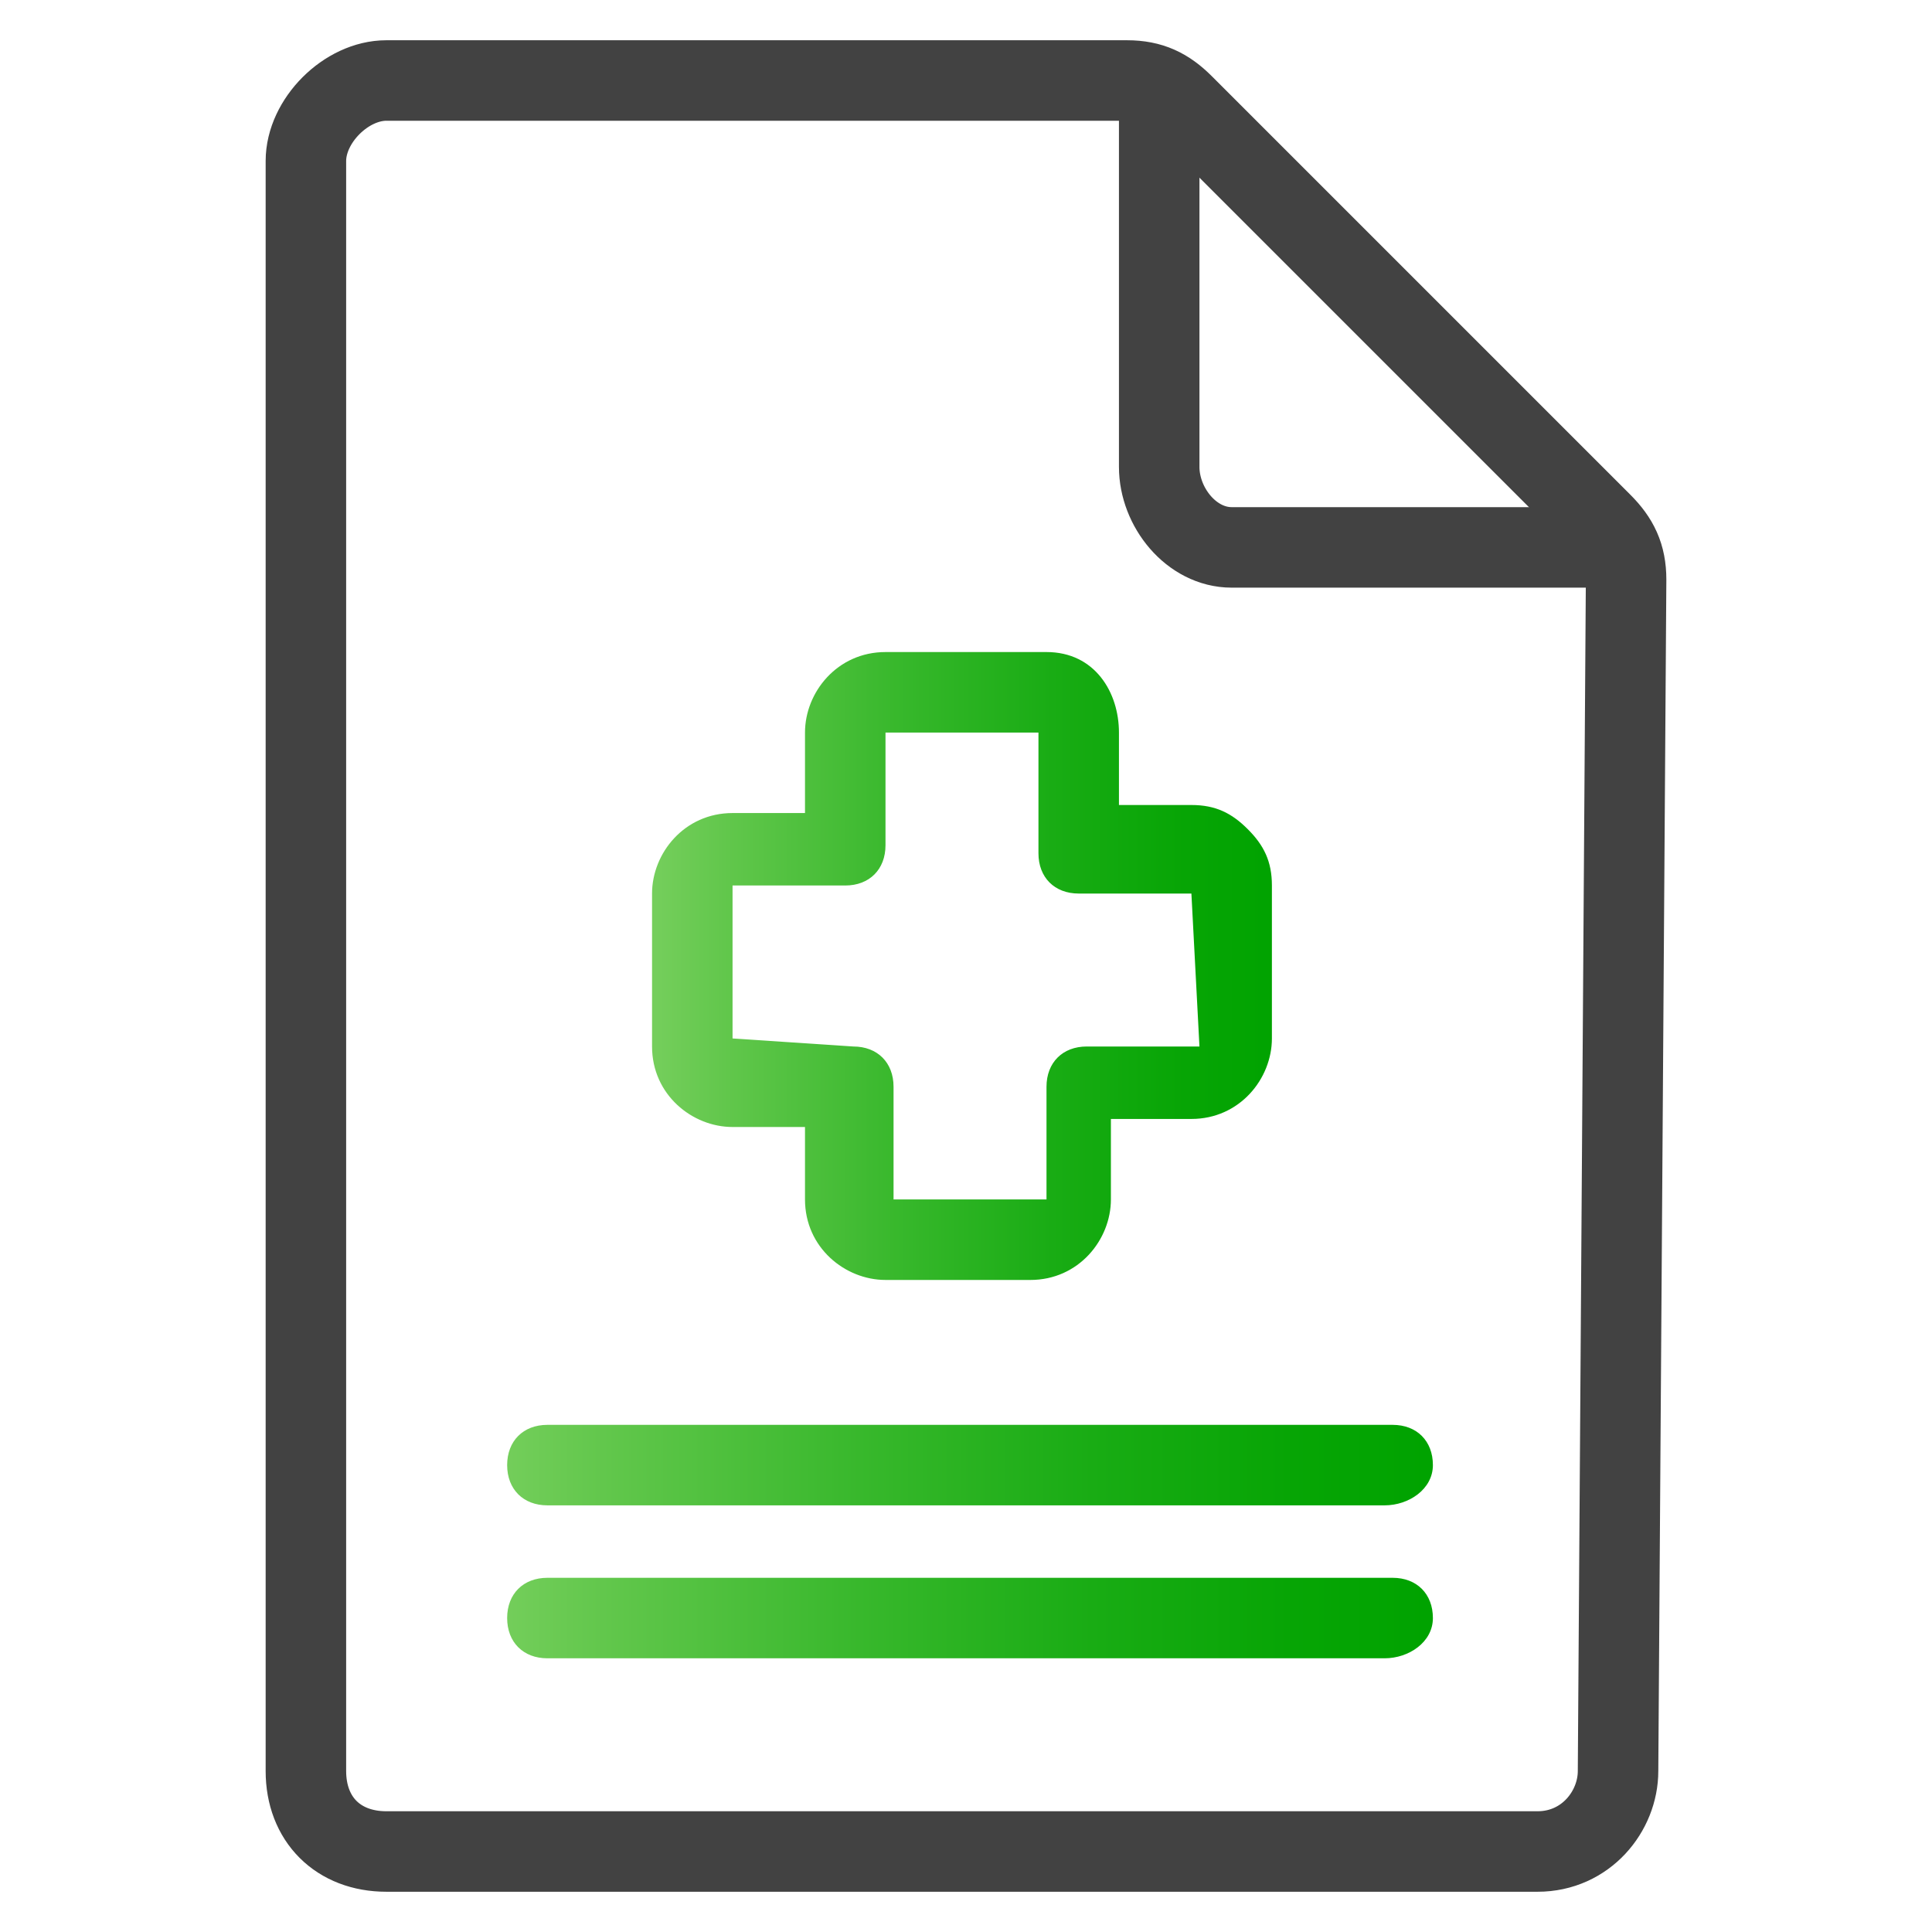
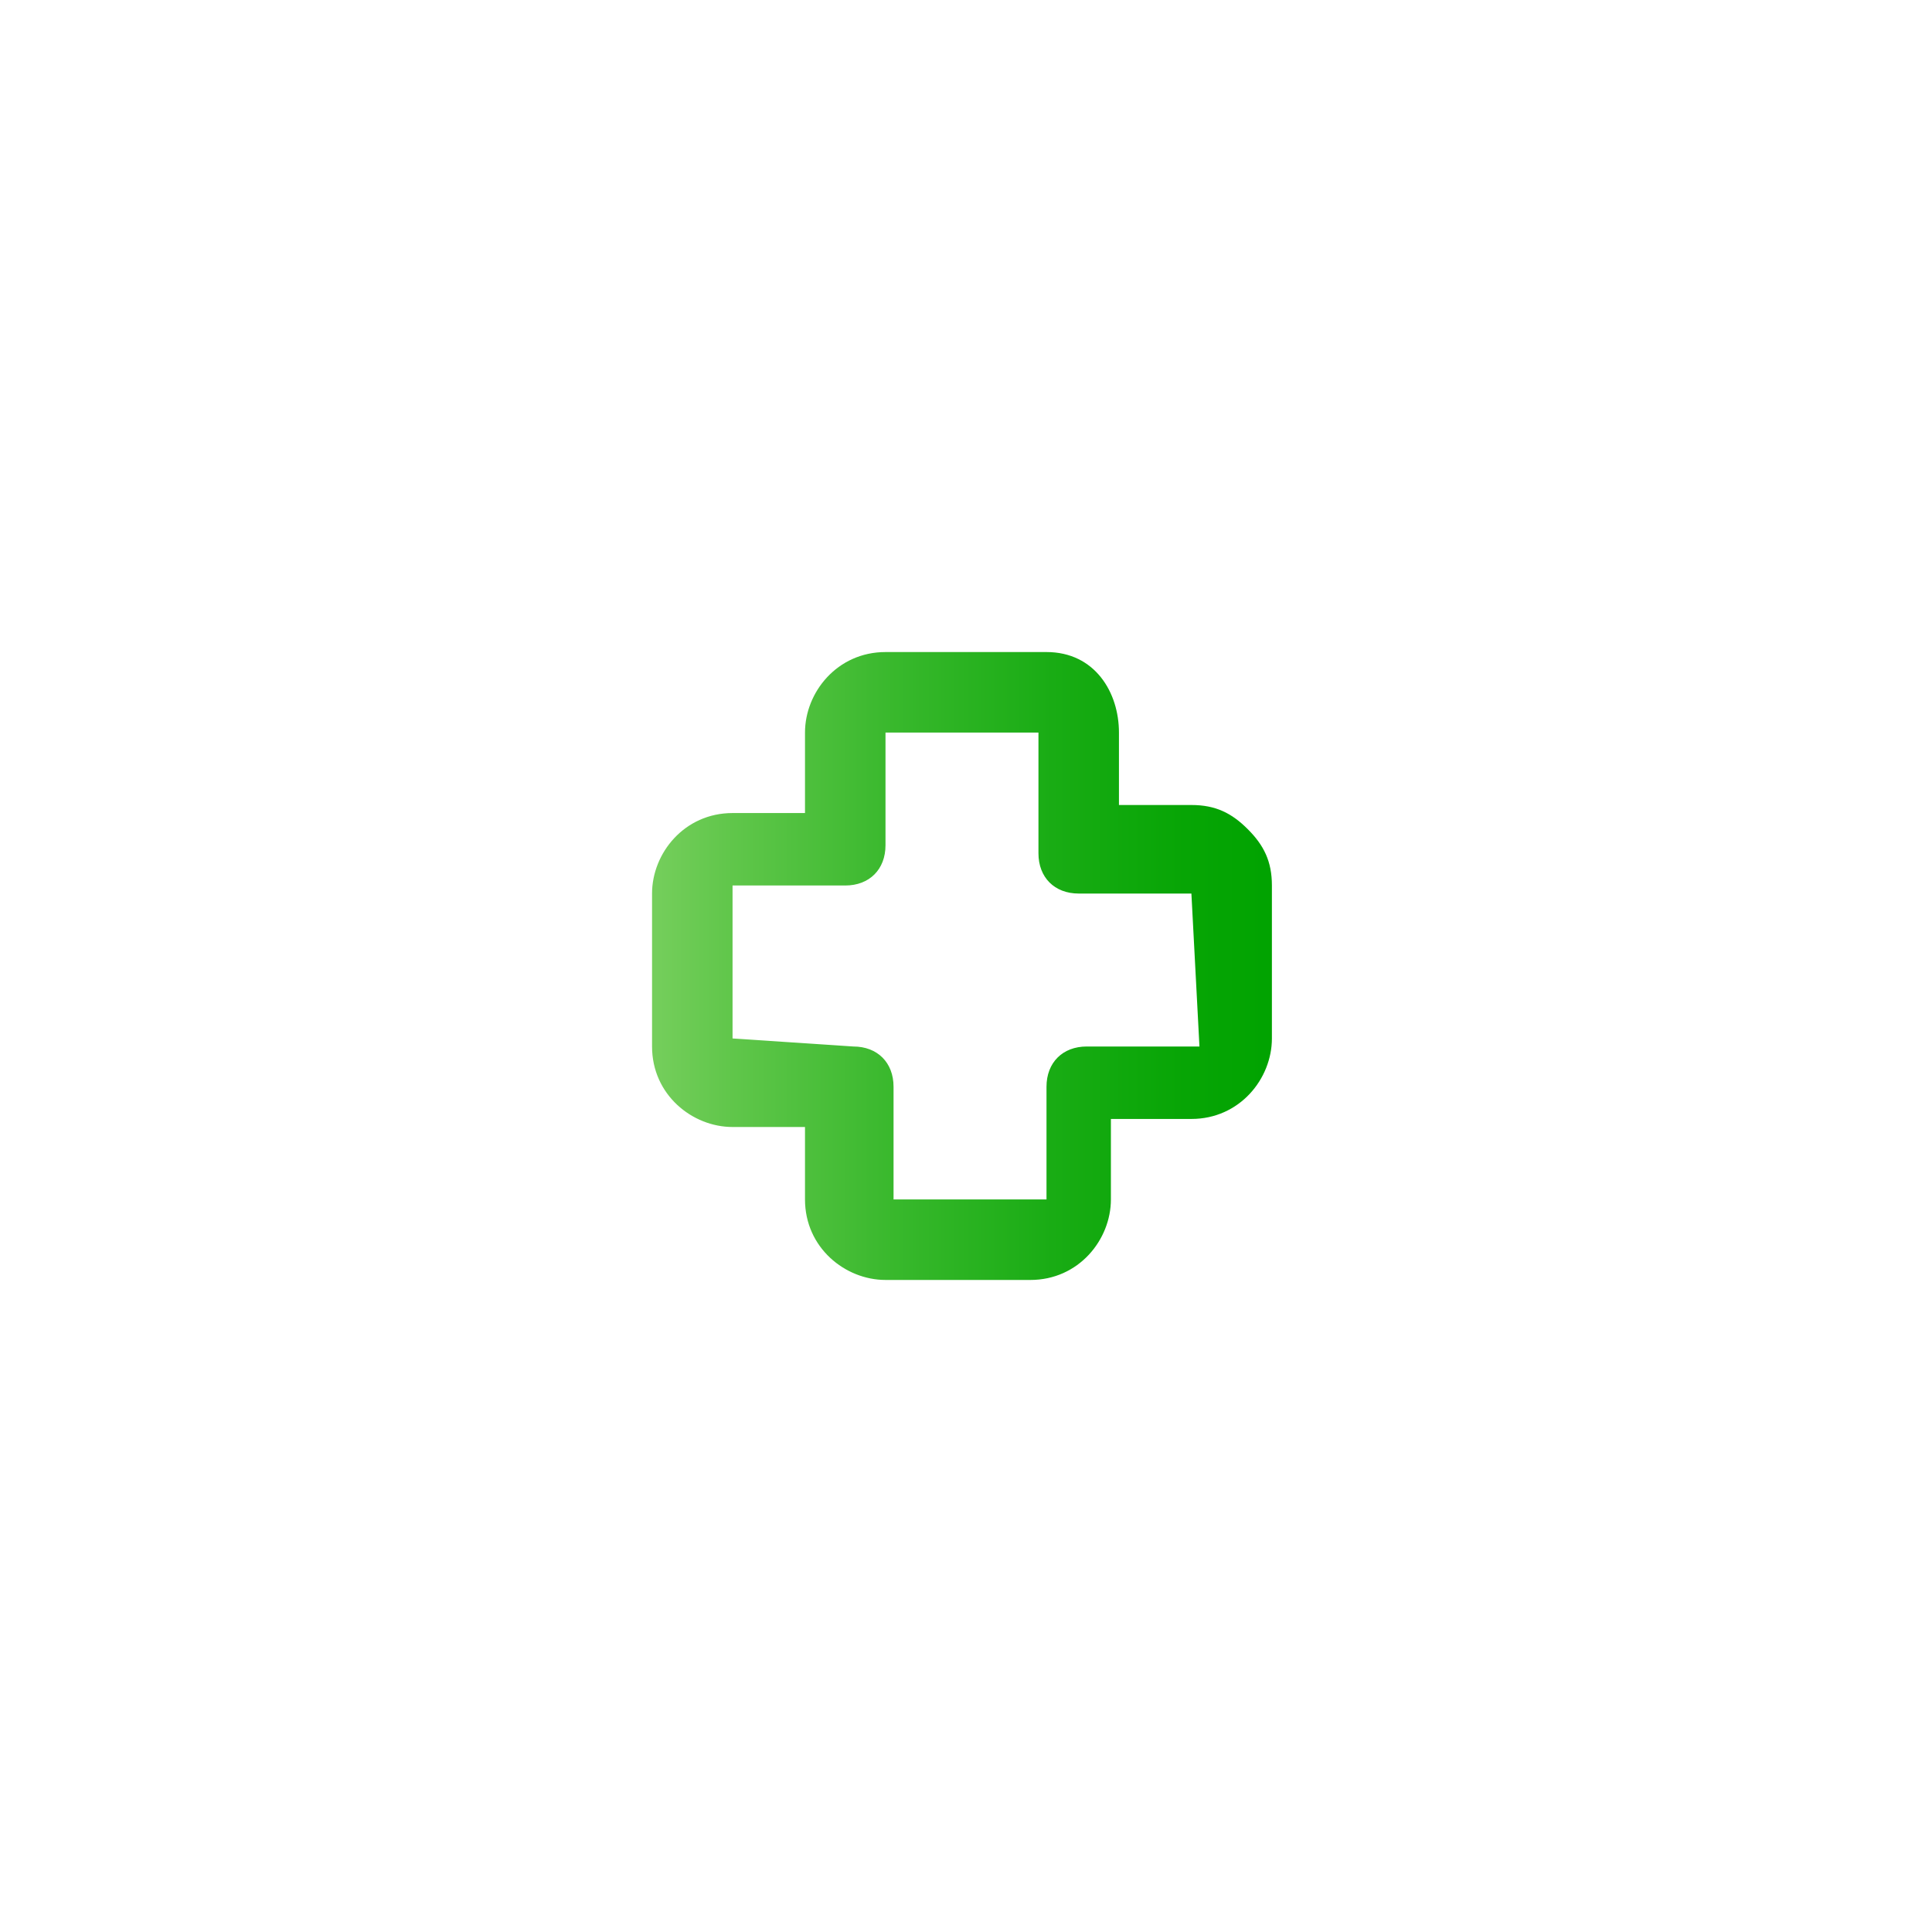
<svg xmlns="http://www.w3.org/2000/svg" version="1.1" id="Ebene_1" x="0px" y="0px" viewBox="0 0 24 24" style="enable-background:new 0 0 24 24;" xml:space="preserve">
  <style type="text/css">
	.st0{fill:none;stroke:#424242;stroke-linecap:round;stroke-linejoin:round;}
	.st1{fill:url(#SVGID_1_);}
	.st2{fill:url(#SVGID_00000023265964528413266020000000706726343995228825_);}
	.st3{fill:url(#SVGID_00000031929347604578287490000004707885711293995654_);}
</style>
-   <path class="st0" d="M20.1,22c0,0.5-0.4,1-1,1H4.8c-0.6,0-1-0.4-1-1V2c0-0.5,0.5-1,1-1H14c0.3,0,0.5,0.1,0.7,0.3l5.2,5.2  c0.2,0.2,0.3,0.4,0.3,0.7L20.1,22z" />
-   <path class="st0" d="M14.4,1.1v4.7c0,0.5,0.4,1,0.9,1H20" />
  <g>
    <linearGradient id="SVGID_1_" gradientUnits="userSpaceOnUse" x1="6.25" y1="18.22" x2="17.75" y2="18.22">
      <stop offset="0" style="stop-color:#74CE5B" />
      <stop offset="0.108" style="stop-color:#62C74C" />
      <stop offset="0.385" style="stop-color:#38B82C" />
      <stop offset="0.636" style="stop-color:#19AC14" />
      <stop offset="0.849" style="stop-color:#07A505" />
      <stop offset="1" style="stop-color:#00A300" />
    </linearGradient>
-     <path class="st1" d="M17.2,18.7H6.8c-0.3,0-0.5-0.2-0.5-0.5s0.2-0.5,0.5-0.5h10.5c0.3,0,0.5,0.2,0.5,0.5S17.5,18.7,17.2,18.7z" />
  </g>
  <g>
    <linearGradient id="SVGID_00000012474605535221502230000003403224596117100680_" gradientUnits="userSpaceOnUse" x1="6.25" y1="20.13" x2="17.75" y2="20.13">
      <stop offset="0" style="stop-color:#74CE5B" />
      <stop offset="0.108" style="stop-color:#62C74C" />
      <stop offset="0.385" style="stop-color:#38B82C" />
      <stop offset="0.636" style="stop-color:#19AC14" />
      <stop offset="0.849" style="stop-color:#07A505" />
      <stop offset="1" style="stop-color:#00A300" />
    </linearGradient>
-     <path style="fill:url(#SVGID_00000012474605535221502230000003403224596117100680_);" d="M17.2,20.6H6.8c-0.3,0-0.5-0.2-0.5-0.5   s0.2-0.5,0.5-0.5h10.5c0.3,0,0.5,0.2,0.5,0.5S17.5,20.6,17.2,20.6z" />
  </g>
  <g>
    <linearGradient id="SVGID_00000120552511299692460850000002973213300511252899_" gradientUnits="userSpaceOnUse" x1="8.16" y1="12.03" x2="15.88" y2="12.03">
      <stop offset="0" style="stop-color:#74CE5B" />
      <stop offset="0.108" style="stop-color:#62C74C" />
      <stop offset="0.385" style="stop-color:#38B82C" />
      <stop offset="0.636" style="stop-color:#19AC14" />
      <stop offset="0.849" style="stop-color:#07A505" />
      <stop offset="1" style="stop-color:#00A300" />
    </linearGradient>
    <path style="fill:url(#SVGID_00000120552511299692460850000002973213300511252899_);" d="M11,15.9c-0.5,0-1-0.4-1-1V14H9.1   c-0.5,0-1-0.4-1-1v-1.9c0-0.5,0.4-1,1-1H10V9.1c0-0.5,0.4-1,1-1h2c0.6,0,0.9,0.5,0.9,1v0.9h0.9c0.3,0,0.5,0.1,0.7,0.3   c0.2,0.2,0.3,0.4,0.3,0.7l0,1.9c0,0.5-0.4,1-1,1h-1v1c0,0.5-0.4,1-1,1H11z M10.6,13c0.3,0,0.5,0.2,0.5,0.5v1.4l1.9,0l0-1.4   c0-0.3,0.2-0.5,0.5-0.5h1.4l-0.1-1.9l-1.4,0c-0.3,0-0.5-0.2-0.5-0.5V9.1l-1.9,0l0,1.4c0,0.3-0.2,0.5-0.5,0.5H9.1l0,1.9L10.6,13z" />
  </g>
</svg>